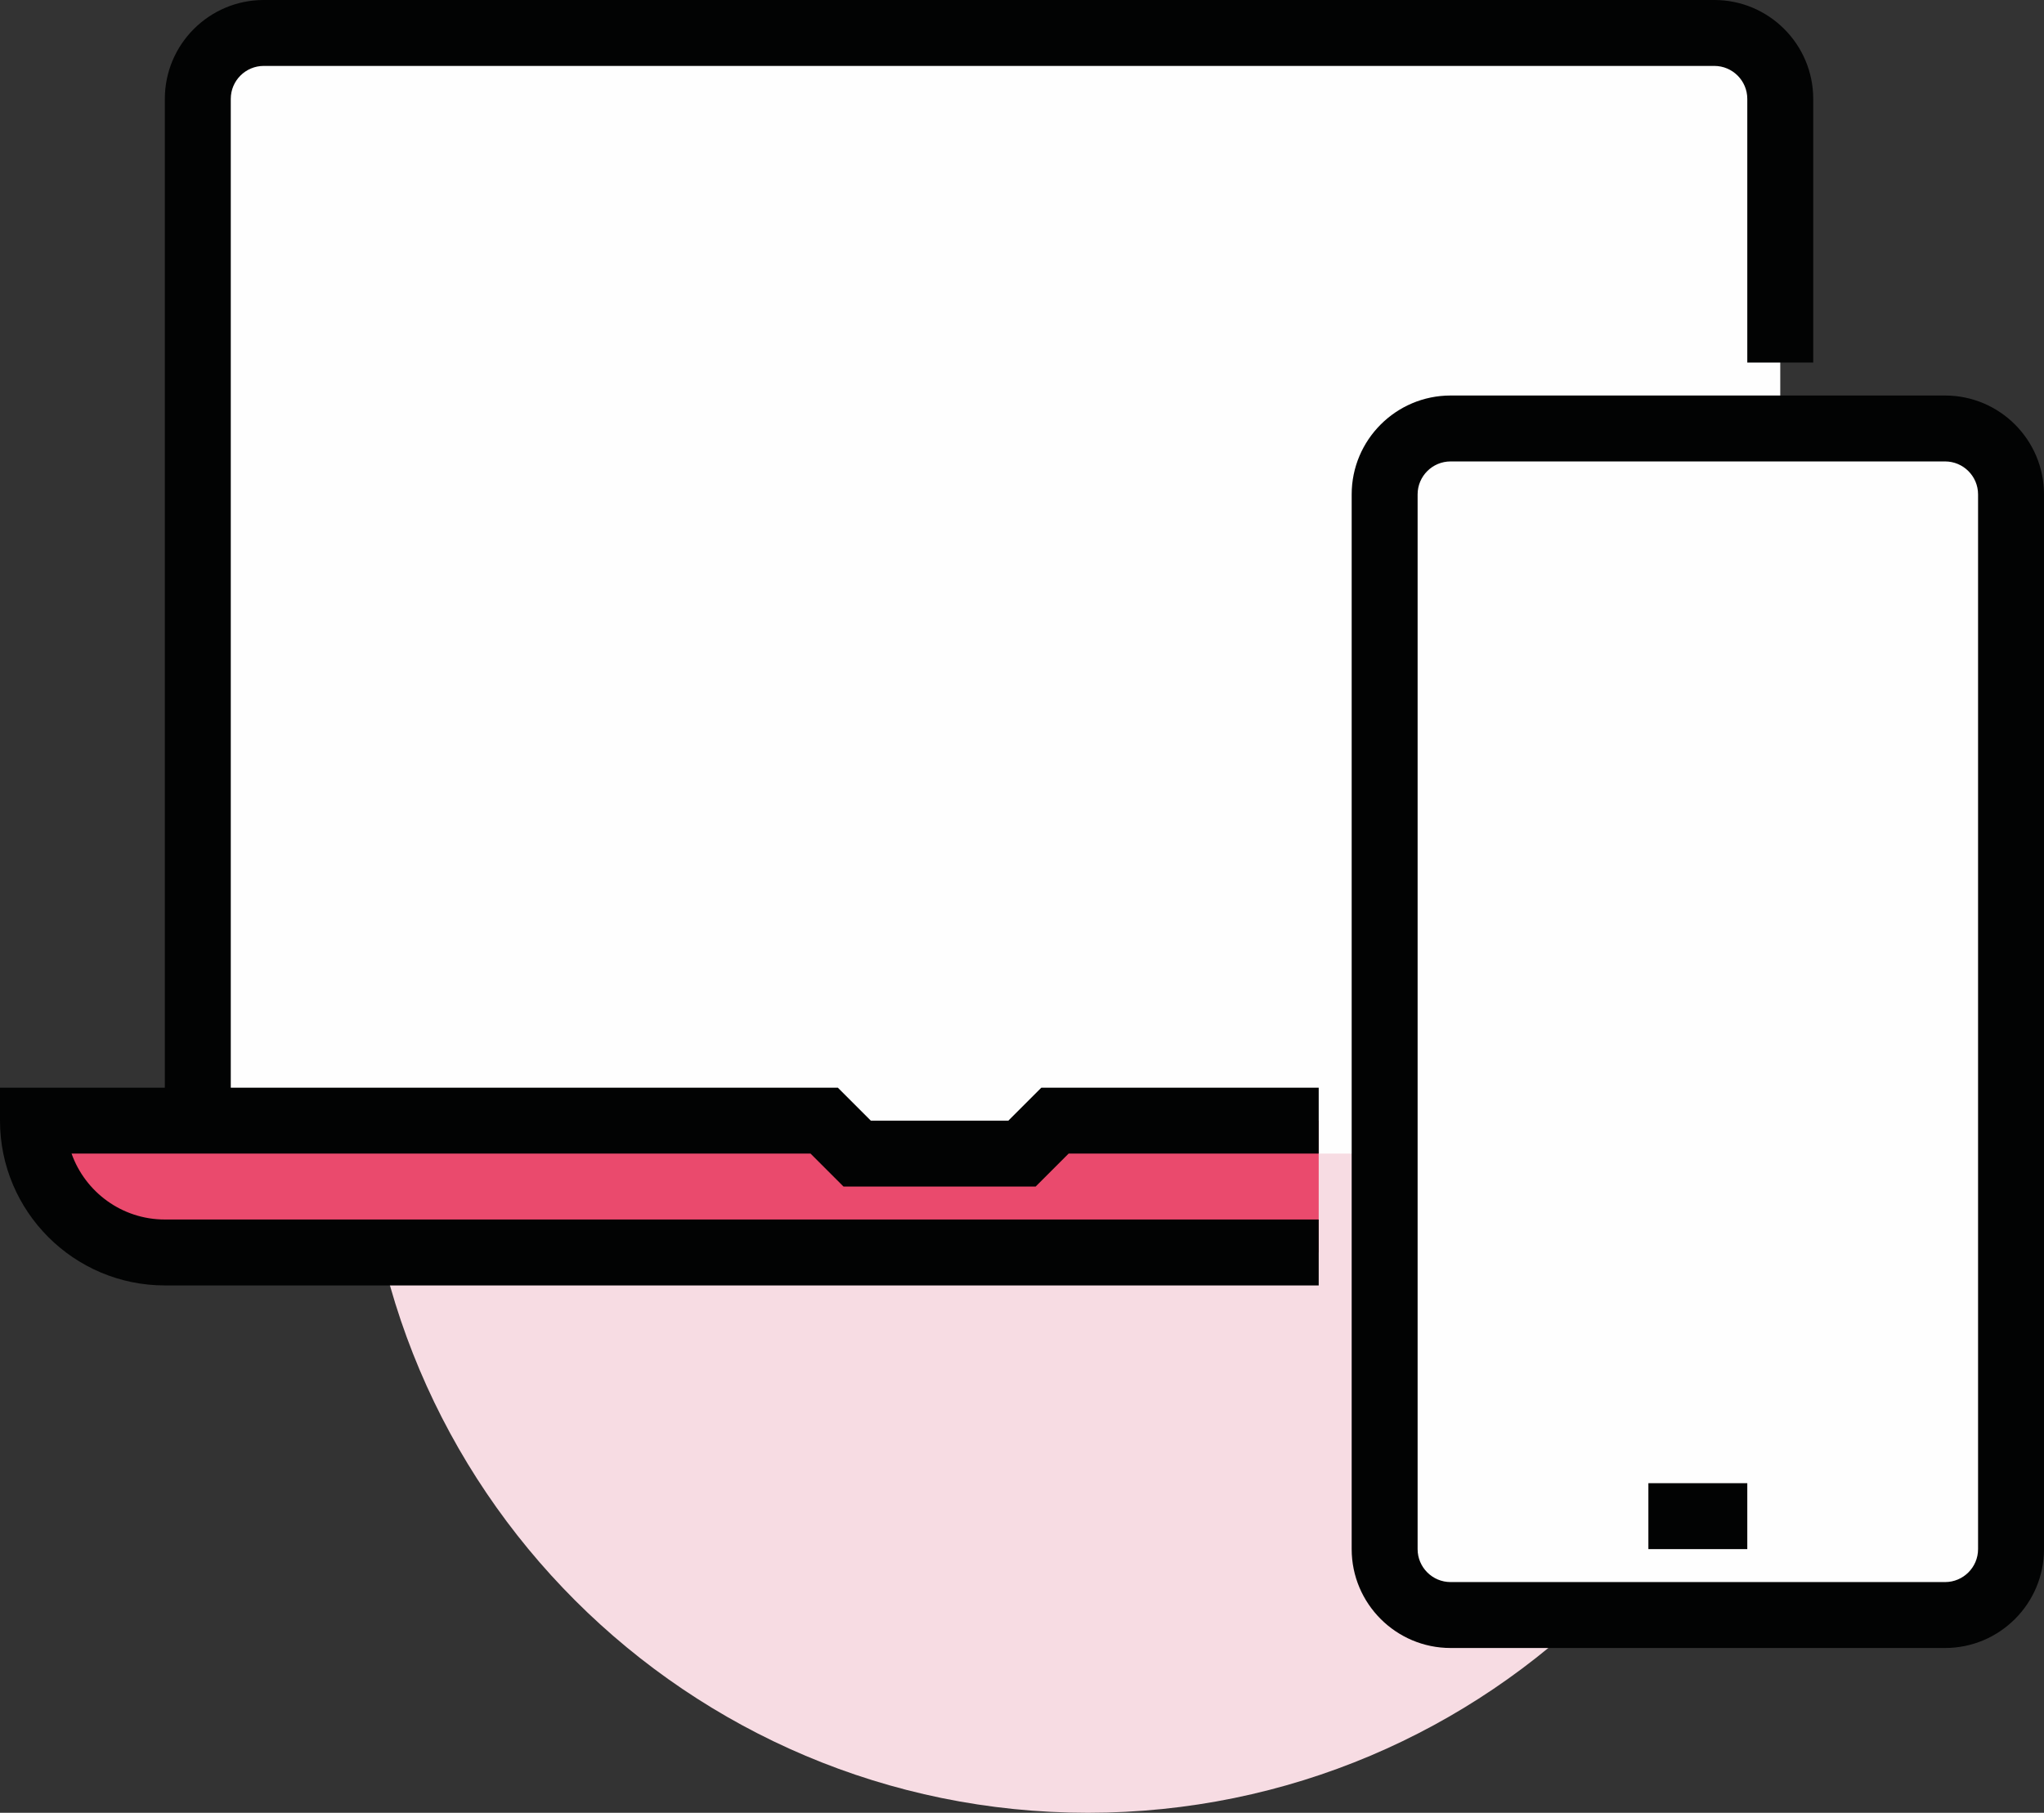
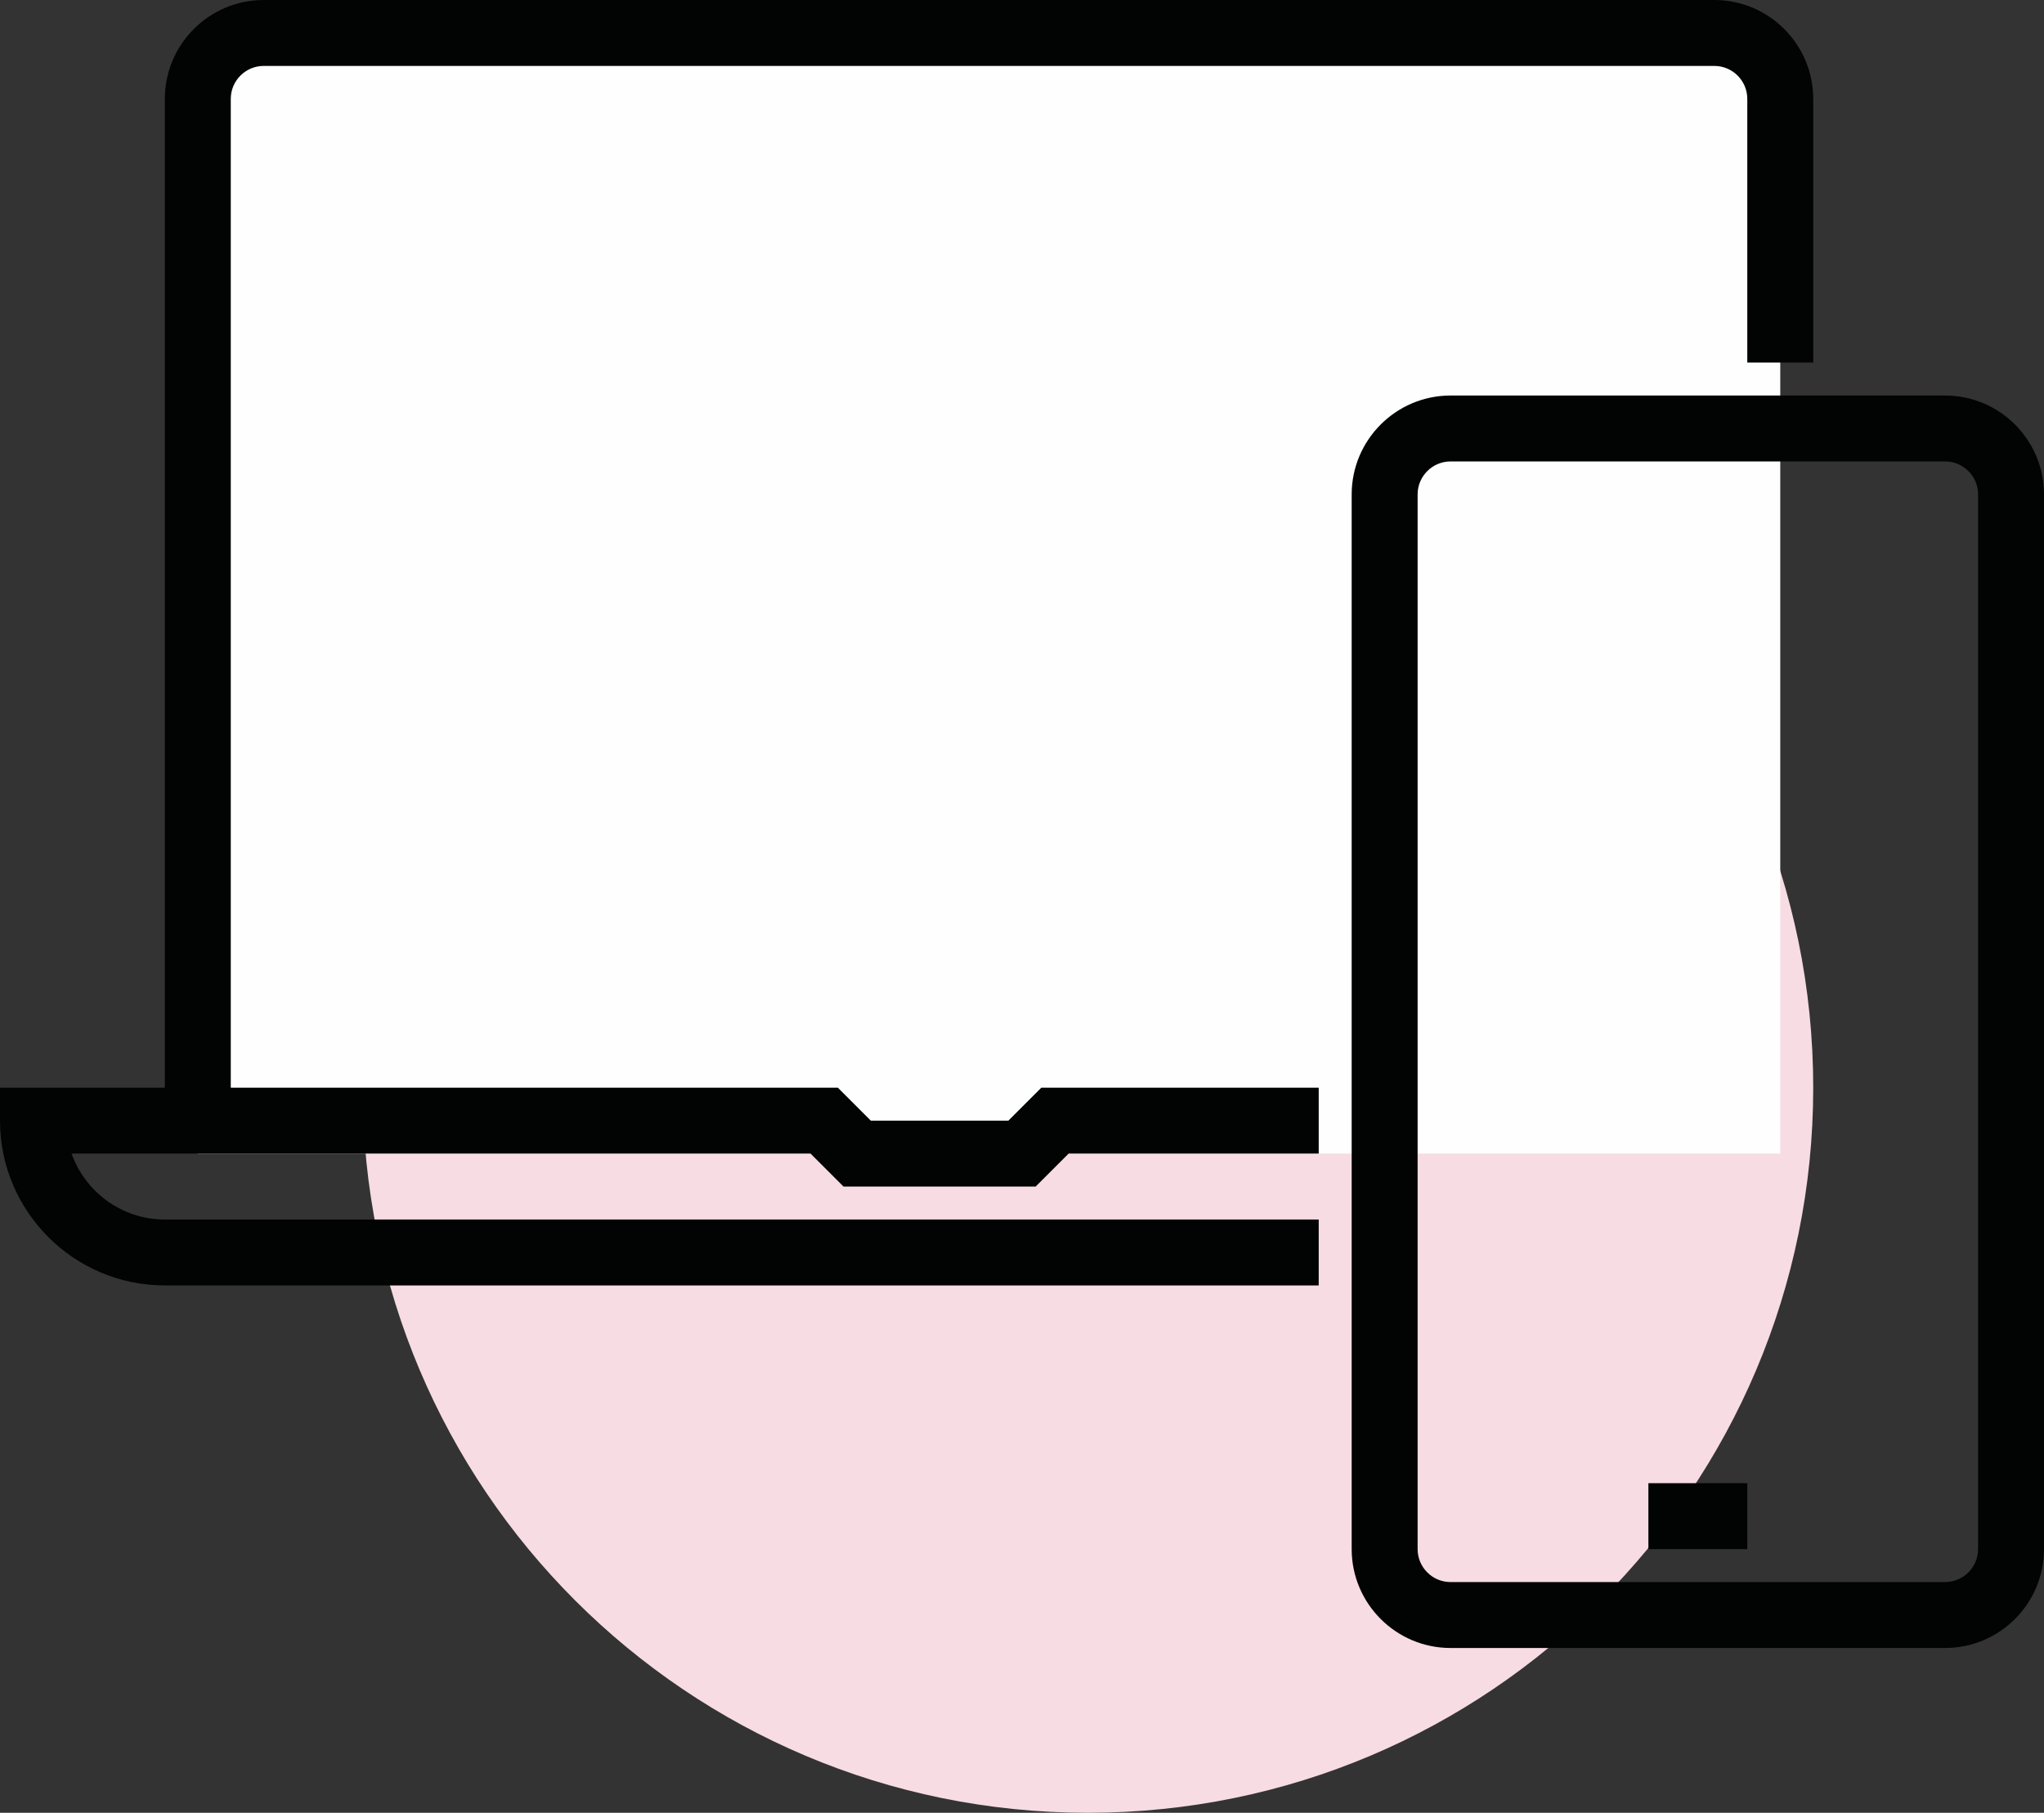
<svg xmlns="http://www.w3.org/2000/svg" width="62px" height="55px" viewBox="0 0 62 55" version="1.1">
  <rect x="0" y="0" width="62" height="55" fill="#333333" stroke="none" />
  <title>Group 17</title>
  <g id="Propertynews" stroke="none" stroke-width="1" fill="none" fill-rule="evenodd">
    <g id="PN-User-FAQ-Homepage" transform="translate(-276, -407)">
      <g id="Group-17" transform="translate(276, 407)">
        <path d="M55,33 C55,45.15 45.15,55 33,55 C20.85,55 11,45.15 11,33 C11,20.85 20.85,11 33,11 C45.15,11 55,20.85 55,33" id="Fill-1" fill="#F7DCE3" />
-         <path d="M54,35 L6,35 L6,3 C6,1.895 6.895,1 8,1 L52,1 C53.105,1 54,1.895 54,3 L54,35 Z" id="Fill-3" fill="#FEFEFE" />
-         <path d="M32,34 L31,35 L26,35 L25,34 L1,34 C1,36.209 2.791,38 5,38 L40,38 L40,34 L32,34 Z" id="Fill-5" fill="#EA4A6D" />
+         <path d="M54,35 L6,35 L6,3 C6,1.895 6.895,1 8,1 L52,1 C53.105,1 54,1.895 54,3 Z" id="Fill-3" fill="#FEFEFE" />
        <path d="M7,34 L5,34 L5,3 C5,1.345 6.346,0 8,0 L52,0 C53.654,0 55,1.345 55,3 L55,11 L53,11 L53,3 C53,2.448 52.551,2 52,2 L8,2 C7.449,2 7,2.448 7,3 L7,34 Z" id="Fill-7" fill="#020303" />
        <path d="M40,39 L5,39 C2.243,39 0,36.757 0,34 L0,33 L25.414,33 L26.414,34 L30.586,34 L31.586,33 L40,33 L40,35 L32.414,35 L31.414,36 L25.586,36 L24.586,35 L2.171,35 C2.584,36.164 3.696,37 5,37 L40,37 L40,39 Z" id="Fill-9" fill="#020303" />
-         <path d="M59,13 L44,13 C42.895,13 42,13.895 42,15 L42,47 C42,48.104 42.895,49 44,49 L59,49 C60.105,49 61,48.104 61,47 L61,15 C61,13.895 60.105,13 59,13" id="Fill-11" fill="#FEFEFE" />
        <path d="M59,50 L44,50 C42.346,50 41,48.654 41,47 L41,15 C41,13.346 42.346,12 44,12 L59,12 C60.654,12 62,13.346 62,15 L62,47 C62,48.654 60.654,50 59,50 L59,50 Z M44,14 C43.449,14 43,14.448 43,15 L43,47 C43,47.552 43.449,48 44,48 L59,48 C59.551,48 60,47.552 60,47 L60,15 C60,14.448 59.551,14 59,14 L44,14 Z" id="Fill-13" fill="#020303" />
        <polygon id="Fill-15" fill="#020303" points="50 47 53 47 53 45 50 45" />
      </g>
    </g>
  </g>
</svg>